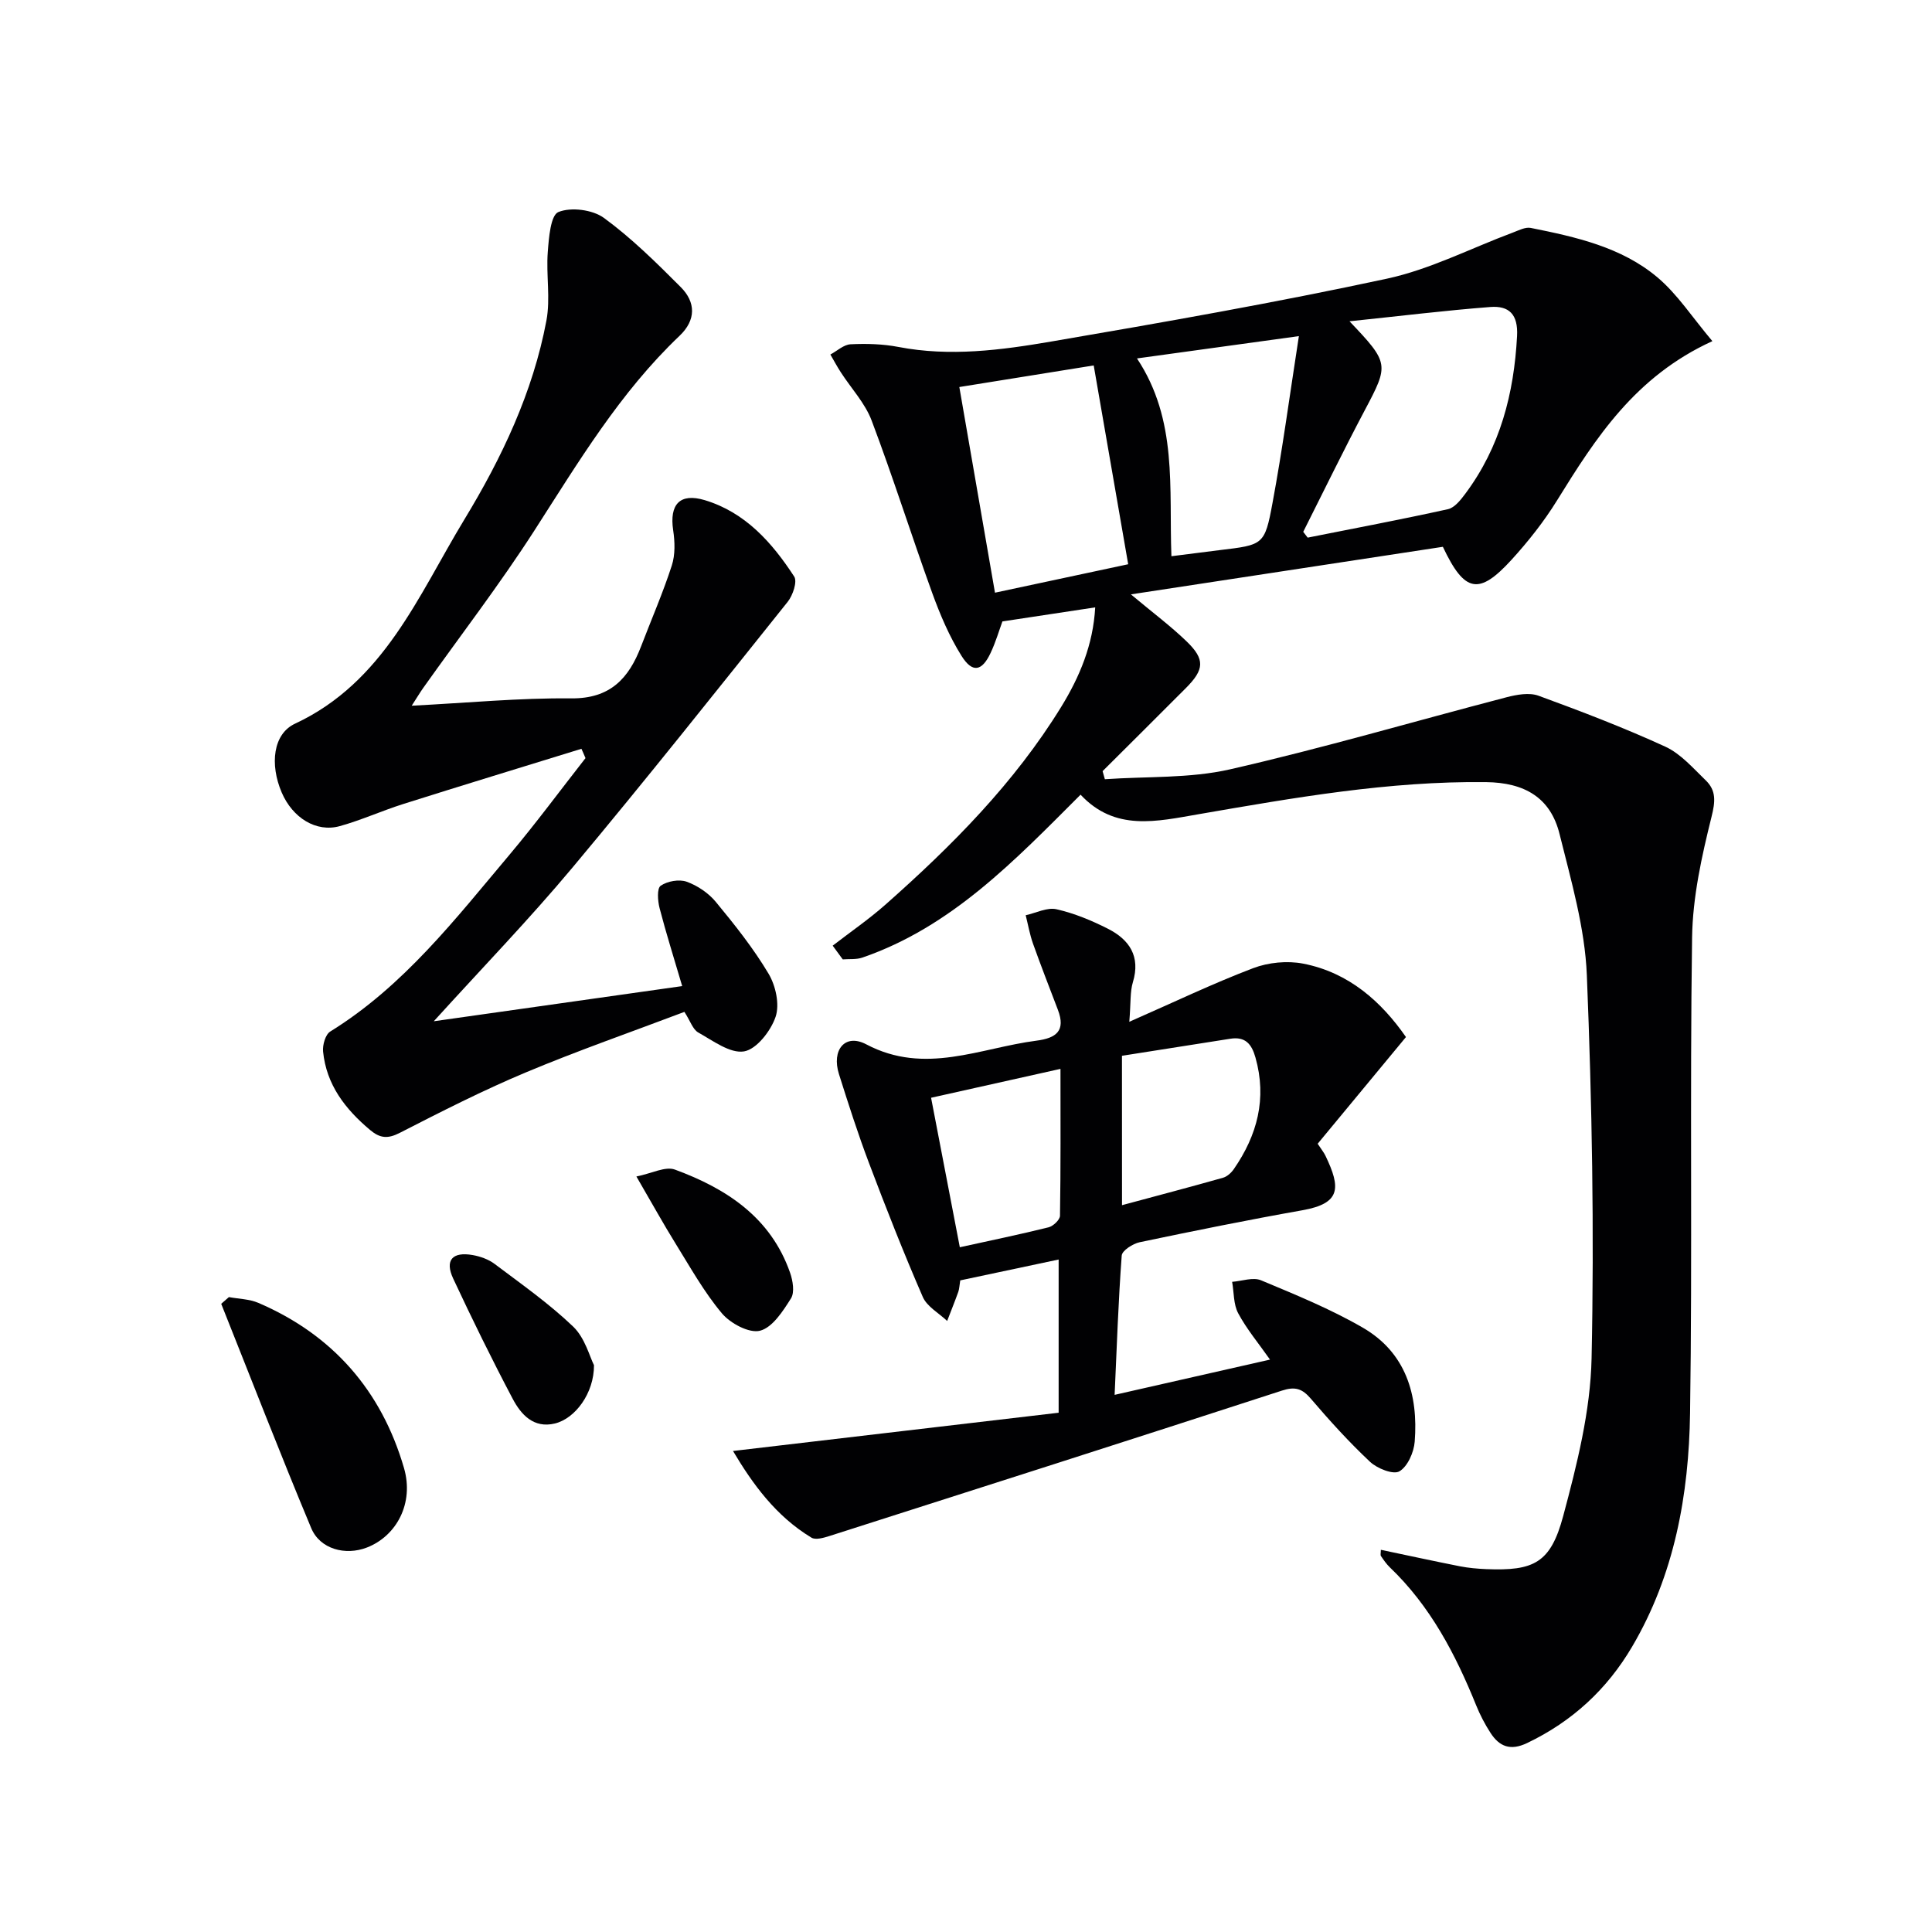
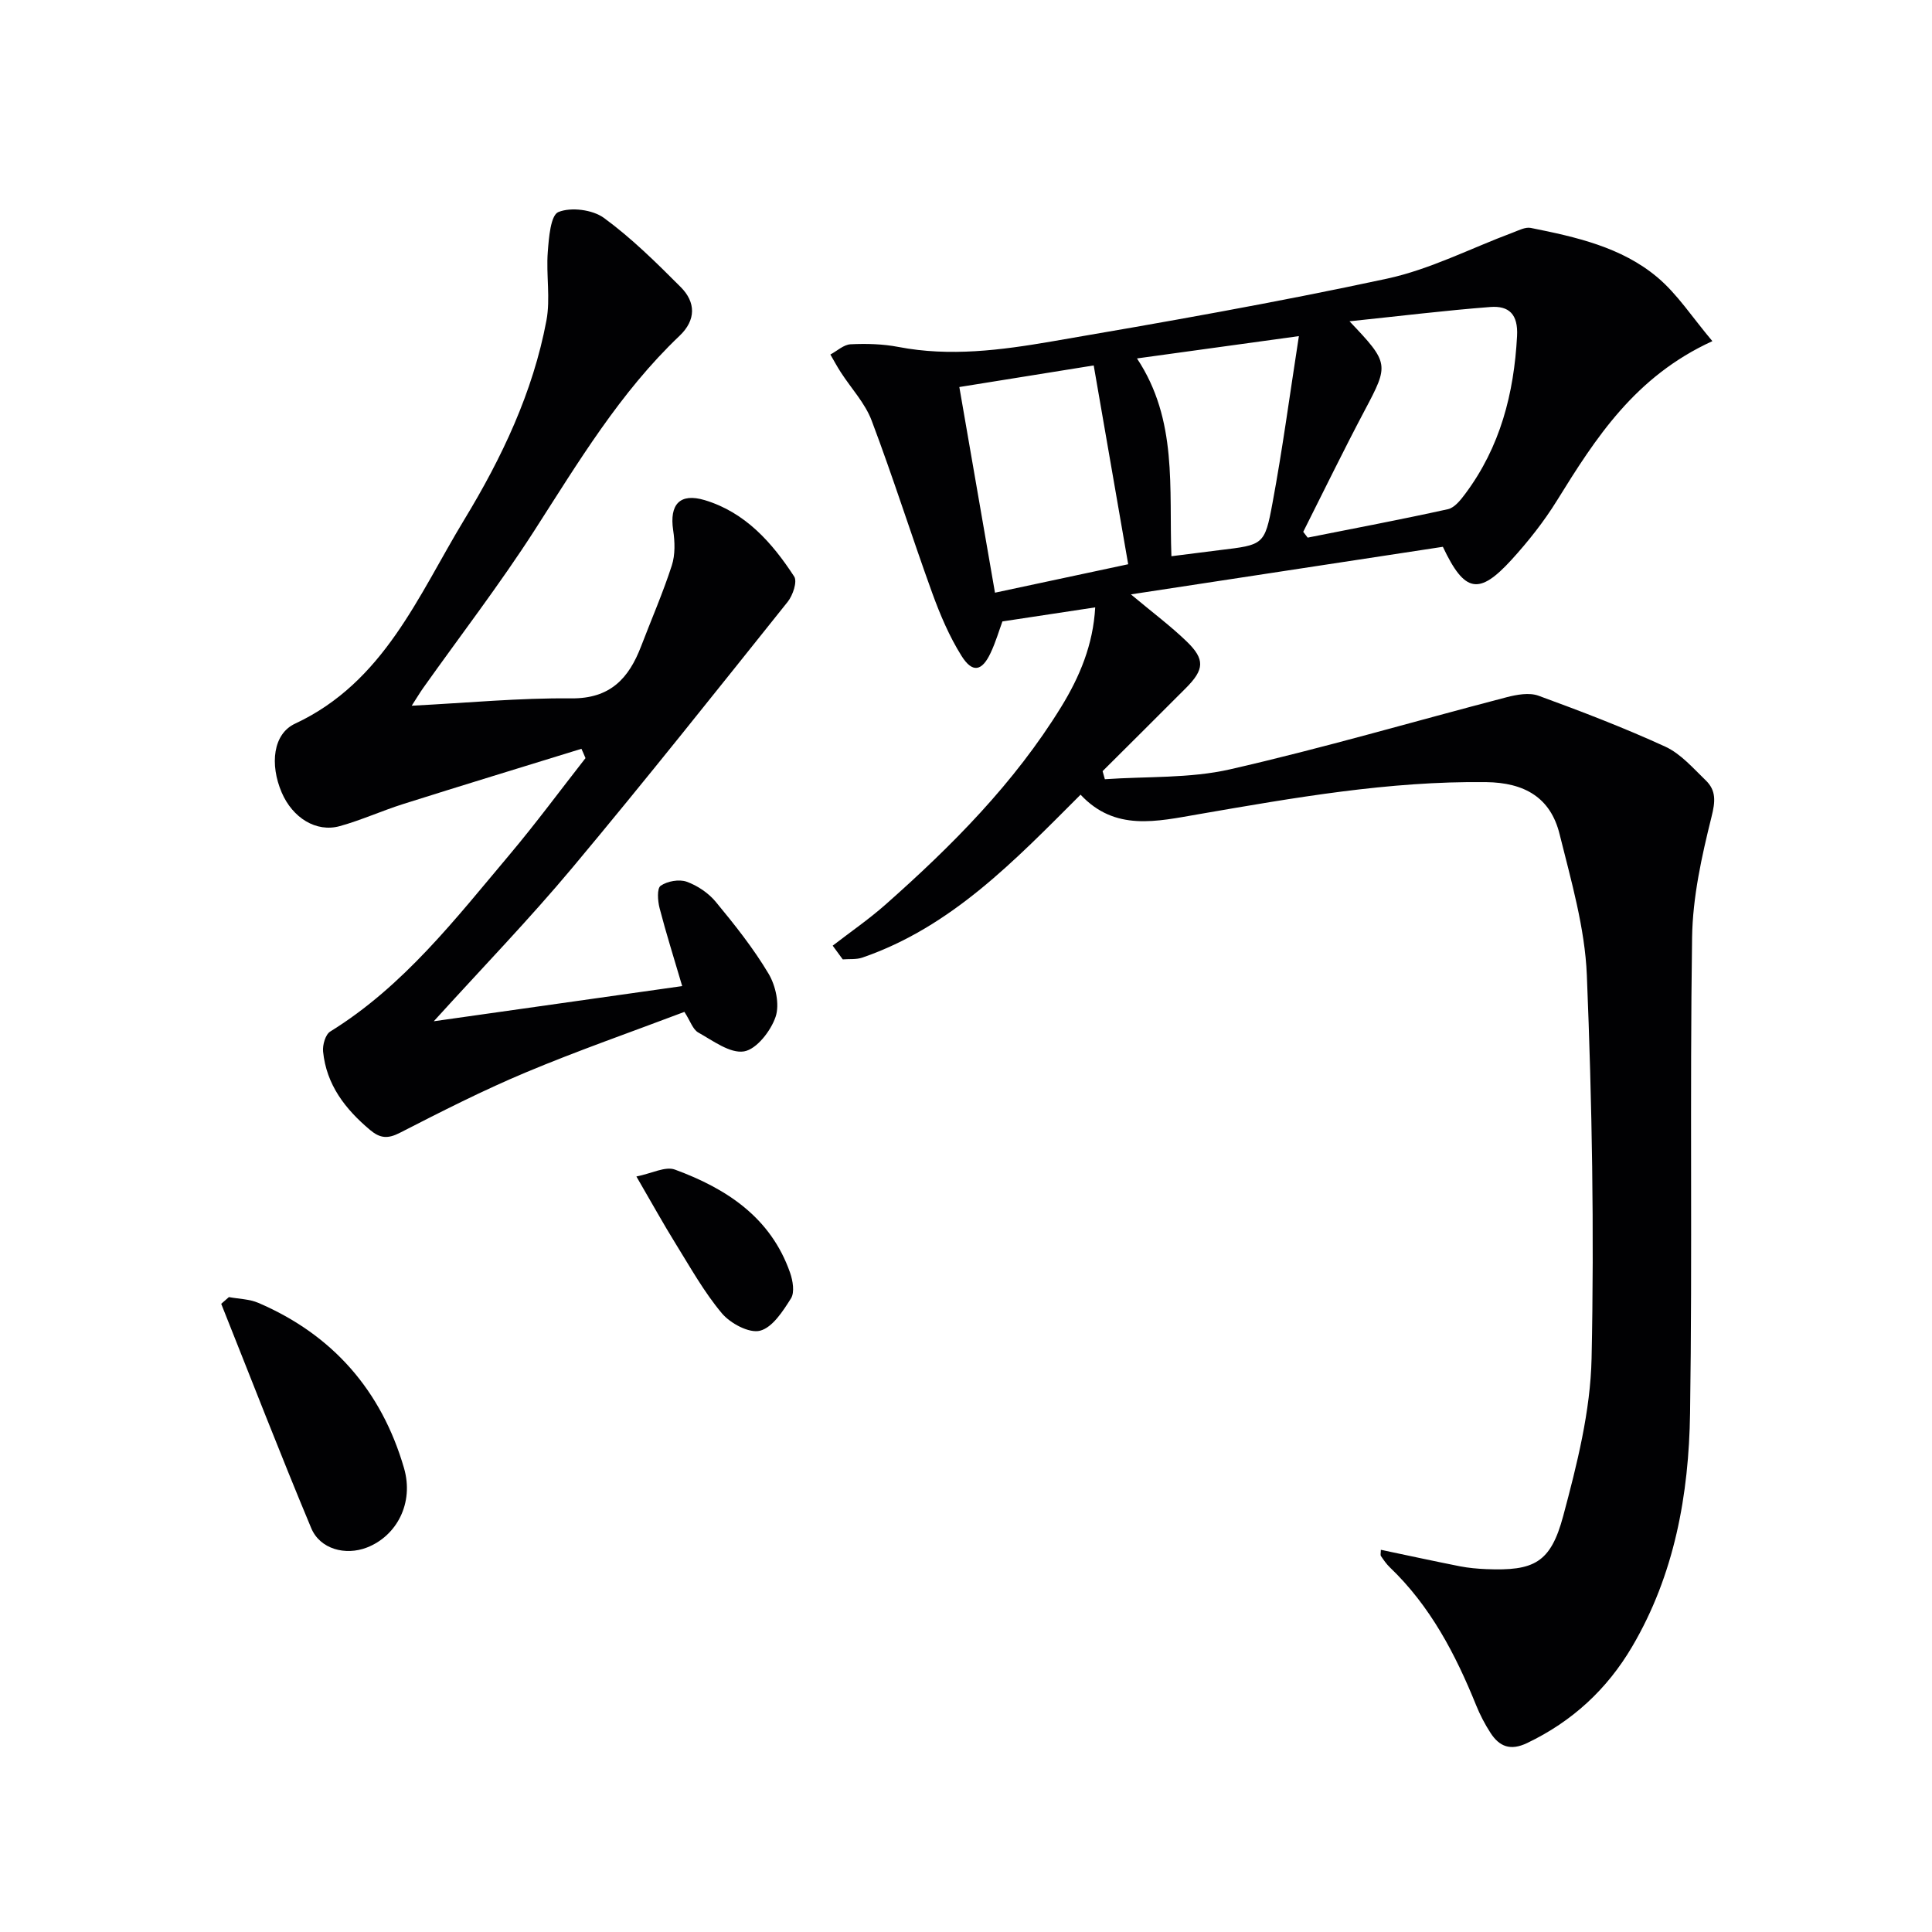
<svg xmlns="http://www.w3.org/2000/svg" enable-background="new 0 0 400 400" viewBox="0 0 400 400">
  <g fill="#010103">
    <path d="m172.4 195.79c3.66-2.83 7.49-5.46 10.95-8.52 13.76-12.17 26.66-25.15 36.36-40.92 3.83-6.23 6.62-12.89 7.04-20.6-6.53.99-12.68 1.92-19.21 2.91-.71 1.94-1.4 4.31-2.44 6.51-1.79 3.83-3.77 4.23-6.03.62-2.52-4.02-4.43-8.52-6.06-13.01-4.3-11.87-8.09-23.92-12.55-35.72-1.36-3.6-4.22-6.64-6.36-9.95-.78-1.2-1.46-2.47-2.18-3.71 1.39-.74 2.76-2.05 4.18-2.12 3.29-.16 6.68-.07 9.9.55 10.68 2.06 21.27.66 31.71-1.13 23.2-3.97 46.41-8.05 69.42-13 8.97-1.93 17.4-6.31 26.09-9.55 1.21-.45 2.58-1.19 3.72-.96 9.33 1.87 18.75 3.96 26.2 10.22 4.15 3.49 7.21 8.27 11.39 13.22-16.01 7.32-24.15 20.04-32.17 32.99-2.7 4.36-5.94 8.46-9.4 12.26-6.75 7.39-9.72 6.88-14.23-2.67-20.98 3.2-42.21 6.43-64.59 9.85 4.56 3.81 8.26 6.57 11.55 9.75 3.83 3.7 3.66 5.81-.16 9.64-5.73 5.76-11.5 11.47-17.25 17.21.16.56.31 1.12.47 1.67 8.66-.61 17.56-.14 25.93-2.05 19.21-4.38 38.15-9.95 57.23-14.92 2.12-.55 4.7-1.02 6.62-.32 8.86 3.24 17.69 6.62 26.26 10.55 3.19 1.47 5.75 4.45 8.37 6.98 2.18 2.11 1.99 4.38 1.19 7.56-2.03 8.16-3.9 16.59-4.02 24.95-.48 32.82.07 65.66-.42 98.49-.25 16.89-3.22 33.45-12 48.36-5.2 8.84-12.41 15.49-21.74 19.95-3.45 1.65-5.74.74-7.58-2.11-1.16-1.79-2.17-3.73-2.97-5.71-4.28-10.58-9.49-20.55-17.87-28.56-.71-.68-1.28-1.52-1.84-2.34-.15-.22-.02-.63-.02-1.29 5.48 1.15 10.9 2.33 16.35 3.41 1.79.35 3.63.51 5.45.59 9.89.4 13.34-1.26 15.95-10.98 2.86-10.68 5.65-21.74 5.88-32.69.56-26.42.09-52.88-.98-79.29-.4-9.81-3.26-19.6-5.65-29.23-1.87-7.56-7.27-10.66-15.23-10.75-20.09-.24-39.73 3.23-59.36 6.62-8.86 1.53-17.43 3.63-24.58-4.02-13.71 13.71-26.75 27.38-45.18 33.73-1.25.43-2.7.26-4.06.37-.68-.95-1.38-1.89-2.08-2.84zm107-129.27c8.25 8.67 8.18 8.95 3.16 18.42-4.4 8.31-8.51 16.77-12.74 25.17.31.4.62.8.92 1.2 9.69-1.93 19.41-3.76 29.05-5.89 1.38-.31 2.65-1.94 3.61-3.23 7.2-9.66 10.05-20.69 10.69-32.59.25-4.57-1.7-6.33-5.53-6.04-9.36.72-18.69 1.87-29.16 2.96zm-52.96 9.14c-9.42 1.51-18.47 2.97-27.82 4.47 2.54 14.67 4.94 28.51 7.38 42.58 9.74-2.08 18.77-4.01 27.58-5.89-2.4-13.78-4.69-27-7.14-41.16zm42.48-6.07c-12.22 1.68-22.62 3.11-33.52 4.62 8.49 12.8 6.59 26.85 7.13 40.95 3.54-.45 6.79-.87 10.04-1.27 8.97-1.08 9.28-1.02 10.89-9.76 2.05-11 3.53-22.11 5.46-34.54z" />
    <path d="m120.38 155.03c-12.3 3.8-24.62 7.55-36.89 11.43-4.42 1.4-8.68 3.34-13.14 4.58-4.88 1.35-9.77-1.7-12.03-6.97-2.49-5.82-1.79-12.12 2.76-14.24 18.43-8.6 25.5-26.51 35.04-42.24 7.76-12.77 14.22-26.36 17.01-41.22.86-4.58-.08-9.46.28-14.17.22-2.94.58-7.64 2.2-8.3 2.62-1.07 7.09-.49 9.43 1.22 5.73 4.19 10.86 9.27 15.9 14.32 3.13 3.14 3.19 6.82-.25 10.09-12.32 11.71-20.94 26.14-30.03 40.28-7.19 11.18-15.33 21.76-23.03 32.61-.64.9-1.21 1.86-2.39 3.69 11.6-.59 22.31-1.63 33.02-1.52 8.09.08 11.93-4.14 14.48-10.8 2.13-5.57 4.52-11.05 6.35-16.71.73-2.25.64-4.93.28-7.32-.79-5.31 1.37-7.76 6.54-6.21 8.38 2.52 13.94 8.78 18.52 15.82.68 1.04-.28 3.89-1.34 5.22-14.75 18.44-29.43 36.94-44.58 55.05-8.93 10.68-18.64 20.71-28.7 31.8 17.35-2.46 33.94-4.81 51.43-7.28-1.7-5.79-3.33-10.93-4.68-16.14-.39-1.5-.57-4.08.22-4.63 1.38-.96 3.83-1.4 5.39-.84 2.25.81 4.53 2.35 6.05 4.2 3.91 4.73 7.77 9.59 10.9 14.84 1.48 2.48 2.33 6.36 1.46 8.93-.99 2.92-3.94 6.72-6.53 7.16-2.88.48-6.44-2.21-9.48-3.91-1.14-.64-1.65-2.39-2.87-4.27-10.95 4.15-22.06 8.01-32.88 12.55-8.88 3.72-17.49 8.11-26.06 12.5-2.5 1.28-4.09 1.12-6.15-.61-5.14-4.32-9.04-9.36-9.72-16.24-.13-1.35.48-3.51 1.48-4.13 15.2-9.4 25.92-23.31 37.17-36.67 5.44-6.47 10.47-13.29 15.68-19.94-.26-.64-.55-1.29-.84-1.93z" />
-     <path d="m151.76 300.41c22.76-2.67 44.94-5.28 67.42-7.92 0-10.98 0-21.03 0-31.72-6.94 1.47-13.68 2.9-20.37 4.32-.18 1.07-.19 1.75-.4 2.36-.73 2.03-1.54 4.03-2.31 6.04-1.73-1.64-4.18-2.97-5.05-4.98-3.97-9.13-7.62-18.41-11.14-27.73-2.29-6.05-4.26-12.22-6.21-18.39-1.58-4.99 1.24-8.5 5.65-6.17 12.16 6.42 23.54.75 35.23-.76 4.13-.53 6.09-2.06 4.45-6.38-1.74-4.57-3.52-9.12-5.16-13.72-.67-1.89-1.02-3.91-1.51-5.87 2.14-.47 4.44-1.68 6.37-1.24 3.68.83 7.29 2.33 10.68 4.05 4.42 2.25 6.76 5.71 5.14 11.06-.6 1.98-.41 4.2-.74 8.19 9.36-4.11 17.37-7.96 25.64-11.1 3.15-1.2 7.07-1.58 10.36-.94 9.49 1.84 16.22 7.92 21.28 15.2-6.19 7.48-12.18 14.72-18.28 22.09.79 1.2 1.29 1.81 1.62 2.5 3.18 6.63 3.21 9.85-4.78 11.27-11.27 2-22.49 4.27-33.69 6.62-1.42.3-3.64 1.72-3.72 2.76-.7 9.42-1.02 18.87-1.47 28.84 10.99-2.49 21.28-4.83 32.17-7.3-2.38-3.39-4.82-6.3-6.58-9.58-1-1.86-.87-4.33-1.26-6.52 2.01-.15 4.32-1.01 5.98-.32 7.16 2.99 14.42 5.95 21.11 9.83 8.86 5.15 11.47 13.86 10.71 23.57-.17 2.21-1.46 5.16-3.18 6.16-1.27.73-4.59-.59-6.07-1.98-4.35-4.08-8.38-8.53-12.26-13.07-1.78-2.08-3.24-2.56-5.95-1.68-31.22 10.15-62.49 20.14-93.76 30.13-1.17.37-2.82.84-3.67.33-7.41-4.47-12.23-11.19-16.25-17.95zm80.54-50.89c7.23-1.95 14.09-3.75 20.91-5.68.85-.24 1.71-1.02 2.24-1.79 4.86-7.03 6.88-14.61 4.48-23.1-.79-2.82-2.12-4.38-5.21-3.89-7.46 1.19-14.93 2.35-22.43 3.53.01 10.4.01 20.32.01 30.93zm-12.74-28.22c-9.28 2.07-17.88 3.99-26.79 5.98 2.04 10.6 3.95 20.57 5.95 30.95 6.51-1.43 12.47-2.66 18.38-4.13.96-.24 2.34-1.55 2.36-2.39.16-9.91.1-19.82.1-30.41z" />
    <path d="m47.39 268.55c2.05.38 4.25.4 6.11 1.2 15.42 6.62 25.49 18.2 30.14 34.18 2.13 7.31-1.56 14.1-7.68 16.47-4.45 1.72-9.71.34-11.53-4.03-6.43-15.38-12.45-30.94-18.63-46.43.53-.46 1.06-.92 1.59-1.39z" />
-     <path d="m122.98 282.65c.02 5.84-3.92 11.06-8.1 12.07-4.4 1.06-7.01-1.85-8.73-5.11-4.32-8.18-8.4-16.5-12.32-24.89-1.78-3.81-.17-5.62 4.05-4.87 1.57.28 3.26.88 4.52 1.83 5.55 4.18 11.29 8.21 16.28 12.99 2.44 2.35 3.4 6.21 4.3 7.98z" />
    <path d="m131.76 243.58c3.17-.63 5.99-2.16 7.97-1.43 10.68 3.93 19.85 9.9 23.85 21.36.57 1.64.97 4.04.19 5.3-1.66 2.64-3.83 6.03-6.41 6.7-2.24.58-6.14-1.51-7.9-3.6-3.7-4.41-6.55-9.54-9.61-14.47-2.52-4.06-4.83-8.26-8.09-13.86z" />
  </g>
</svg>